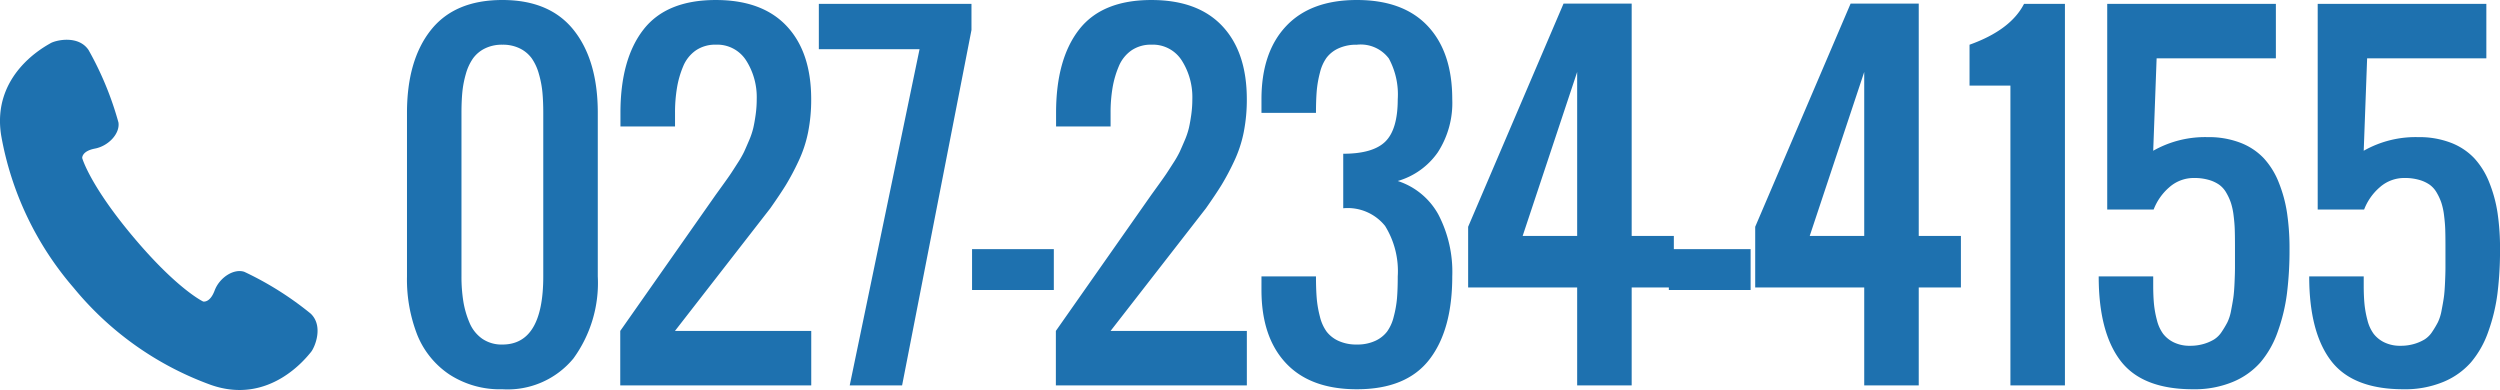
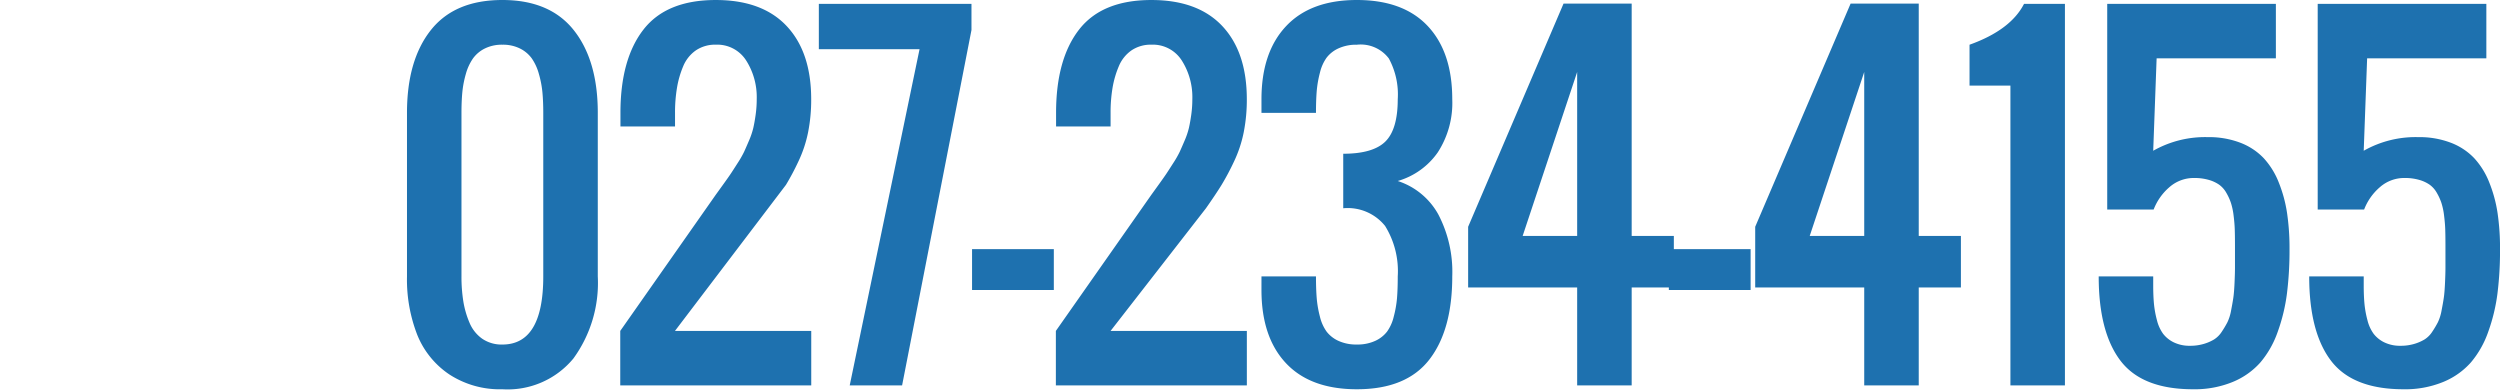
<svg xmlns="http://www.w3.org/2000/svg" width="252.236" height="39.35" viewBox="0 0 252.236 39.35">
  <g transform="translate(-365 -10368.113)">
-     <path d="M11.688.387A9.338,9.338,0,0,1,6.349-1.1,8.728,8.728,0,0,1,3.1-5.1,15.38,15.38,0,0,1,2.063-11V-27.5q0-5.307,2.406-8.347t7.219-3.04q4.791,0,7.208,3.051T21.313-27.5V-11a12.961,12.961,0,0,1-2.46,8.282A8.6,8.6,0,0,1,11.688.387Zm0-4.512q4.125,0,4.125-6.875V-27.5q0-1.16-.086-2.073a10.115,10.115,0,0,0-.354-1.848,5.146,5.146,0,0,0-.709-1.558,3.244,3.244,0,0,0-1.192-1.01,3.853,3.853,0,0,0-1.783-.387,3.853,3.853,0,0,0-1.783.387,3.244,3.244,0,0,0-1.192,1.01A5.146,5.146,0,0,0,8-31.421a10.115,10.115,0,0,0-.354,1.848q-.086.913-.086,2.073V-11a15.781,15.781,0,0,0,.183,2.492,9.219,9.219,0,0,0,.623,2.17A3.718,3.718,0,0,0,9.646-4.716,3.451,3.451,0,0,0,11.688-4.125ZM23.58,0V-5.5l9.646-13.75q.172-.236.752-1.042t.773-1.1q.193-.29.666-1.031a10.5,10.5,0,0,0,.655-1.139q.183-.4.494-1.128a7.736,7.736,0,0,0,.44-1.3q.129-.569.236-1.332a11.156,11.156,0,0,0,.107-1.558,6.888,6.888,0,0,0-1.063-3.9,3.454,3.454,0,0,0-3.062-1.6,3.46,3.46,0,0,0-2.02.58,3.646,3.646,0,0,0-1.278,1.611A9.575,9.575,0,0,0,29.3-30a15.117,15.117,0,0,0-.193,2.5v1.375H23.6V-27.5q0-5.414,2.32-8.4t7.3-2.986q4.684,0,7.154,2.632t2.471,7.38a16.863,16.863,0,0,1-.312,3.33,12.659,12.659,0,0,1-.988,2.965,25.429,25.429,0,0,1-1.246,2.342q-.569.924-1.579,2.363L29.1-5.5h13.75V0ZM46.731,0l7.047-33.924H43.616V-38.5h15.4v2.643L52.016,0ZM59.075-9.625V-13.75h8.25v4.125ZM67.531,0V-5.5l9.646-13.75q.172-.236.752-1.042t.773-1.1q.193-.29.666-1.031a10.5,10.5,0,0,0,.655-1.139q.183-.4.494-1.128a7.737,7.737,0,0,0,.44-1.3q.129-.569.236-1.332a11.155,11.155,0,0,0,.107-1.558,6.888,6.888,0,0,0-1.063-3.9,3.454,3.454,0,0,0-3.062-1.6,3.46,3.46,0,0,0-2.02.58,3.646,3.646,0,0,0-1.278,1.611A9.575,9.575,0,0,0,73.245-30a15.117,15.117,0,0,0-.193,2.5v1.375h-5.5V-27.5q0-5.414,2.32-8.4t7.3-2.986q4.684,0,7.154,2.632t2.471,7.38a16.864,16.864,0,0,1-.312,3.33A12.659,12.659,0,0,1,85.5-22.58a25.43,25.43,0,0,1-1.246,2.342q-.569.924-1.579,2.363L73.052-5.5H86.8V0ZM97.9.387q-4.684,0-7.154-2.632t-2.471-7.38V-11h5.5q0,1.289.075,2.2a10.875,10.875,0,0,0,.322,1.858,4.311,4.311,0,0,0,.677,1.515,3.159,3.159,0,0,0,1.2.935,4.294,4.294,0,0,0,1.848.365,4.294,4.294,0,0,0,1.848-.365,3.159,3.159,0,0,0,1.2-.935,4.311,4.311,0,0,0,.677-1.515A10.875,10.875,0,0,0,101.95-8.8q.075-.913.075-2.2a8.653,8.653,0,0,0-1.278-5.092,4.837,4.837,0,0,0-4.222-1.783v-5.5q3.008,0,4.254-1.235t1.246-4.265a7.605,7.605,0,0,0-.9-4.114A3.552,3.552,0,0,0,97.9-34.375a4.294,4.294,0,0,0-1.848.365,3.159,3.159,0,0,0-1.2.935,4.311,4.311,0,0,0-.677,1.515A10.875,10.875,0,0,0,93.85-29.7q-.075.913-.075,2.2h-5.5v-1.375q0-4.727,2.481-7.369T97.9-38.887q4.684,0,7.154,2.632t2.471,7.38a9.163,9.163,0,0,1-1.461,5.36,7.436,7.436,0,0,1-4.039,2.89,7.2,7.2,0,0,1,4.093,3.373A12.5,12.5,0,0,1,107.525-11q0,5.414-2.32,8.4T97.9.387Zm16.727-15.469h5.5V-31.625ZM120.127,0V-9.883h-11v-6.123l9.625-22.516h6.875v23.439h4.254v5.2h-4.254V0Zm9.25-9.625V-13.75h8.25v4.125Zm14.213-5.457h5.5V-31.625ZM149.09,0V-9.883h-11v-6.123l9.625-22.516h6.875v23.439h4.254v5.2H154.59V0Zm14.75,0V-30.25h-4.125v-4.125q4.146-1.482,5.5-4.125h4.125V0Zm18.424.387q-5.135,0-7.326-2.89T172.747-11h5.5v.859q0,1.1.075,1.9a10.09,10.09,0,0,0,.3,1.654,3.95,3.95,0,0,0,.623,1.375,3.021,3.021,0,0,0,1.085.87A3.613,3.613,0,0,0,181.964-4a4.764,4.764,0,0,0,1.364-.183,4.477,4.477,0,0,0,1.053-.451,2.555,2.555,0,0,0,.784-.784,9.8,9.8,0,0,0,.569-.956,4.7,4.7,0,0,0,.376-1.214q.15-.773.226-1.3t.118-1.482q.043-.956.043-1.482v-2.288q0-.924-.021-1.579t-.118-1.418a6.823,6.823,0,0,0-.269-1.278,5.5,5.5,0,0,0-.473-1.031,2.534,2.534,0,0,0-.73-.816,3.565,3.565,0,0,0-1.063-.483,5.16,5.16,0,0,0-1.429-.183,3.713,3.713,0,0,0-2.535.945,5.626,5.626,0,0,0-1.568,2.234h-4.684V-38.5h17.016V-33H178.591l-.344,9.324a10.592,10.592,0,0,1,5.5-1.375,8.863,8.863,0,0,1,3.3.569,6.409,6.409,0,0,1,2.353,1.558,7.851,7.851,0,0,1,1.515,2.449,13.681,13.681,0,0,1,.838,3.094A24.387,24.387,0,0,1,192-13.75a35.144,35.144,0,0,1-.258,4.469,18.156,18.156,0,0,1-.924,3.846,9.743,9.743,0,0,1-1.74,3.094,7.557,7.557,0,0,1-2.8,1.987A10.1,10.1,0,0,1,182.265.387Zm21.239,0q-5.135,0-7.326-2.89T193.986-11h5.5v.859q0,1.1.075,1.9a10.09,10.09,0,0,0,.3,1.654,3.95,3.95,0,0,0,.623,1.375,3.021,3.021,0,0,0,1.085.87A3.613,3.613,0,0,0,203.2-4a4.764,4.764,0,0,0,1.364-.183,4.477,4.477,0,0,0,1.053-.451,2.555,2.555,0,0,0,.784-.784,9.8,9.8,0,0,0,.569-.956,4.7,4.7,0,0,0,.376-1.214q.15-.773.226-1.3t.118-1.482q.043-.956.043-1.482v-2.288q0-.924-.021-1.579t-.118-1.418a6.823,6.823,0,0,0-.269-1.278,5.5,5.5,0,0,0-.473-1.031,2.534,2.534,0,0,0-.73-.816,3.565,3.565,0,0,0-1.063-.483,5.16,5.16,0,0,0-1.429-.183,3.713,3.713,0,0,0-2.535.945,5.626,5.626,0,0,0-1.568,2.234h-4.684V-38.5h17.016V-33H199.83l-.344,9.324a10.592,10.592,0,0,1,5.5-1.375,8.863,8.863,0,0,1,3.3.569,6.409,6.409,0,0,1,2.353,1.558,7.851,7.851,0,0,1,1.515,2.449,13.681,13.681,0,0,1,.838,3.094,24.387,24.387,0,0,1,.247,3.631,35.144,35.144,0,0,1-.258,4.469,18.156,18.156,0,0,1-.924,3.846,9.743,9.743,0,0,1-1.74,3.094,7.557,7.557,0,0,1-2.8,1.987A10.1,10.1,0,0,1,203.5.387Z" transform="translate(404 10407)" fill="#1e71af" />
+     <path d="M11.688.387A9.338,9.338,0,0,1,6.349-1.1,8.728,8.728,0,0,1,3.1-5.1,15.38,15.38,0,0,1,2.063-11V-27.5q0-5.307,2.406-8.347t7.219-3.04q4.791,0,7.208,3.051T21.313-27.5V-11a12.961,12.961,0,0,1-2.46,8.282A8.6,8.6,0,0,1,11.688.387Zm0-4.512q4.125,0,4.125-6.875V-27.5q0-1.16-.086-2.073a10.115,10.115,0,0,0-.354-1.848,5.146,5.146,0,0,0-.709-1.558,3.244,3.244,0,0,0-1.192-1.01,3.853,3.853,0,0,0-1.783-.387,3.853,3.853,0,0,0-1.783.387,3.244,3.244,0,0,0-1.192,1.01A5.146,5.146,0,0,0,8-31.421a10.115,10.115,0,0,0-.354,1.848q-.086.913-.086,2.073V-11a15.781,15.781,0,0,0,.183,2.492,9.219,9.219,0,0,0,.623,2.17A3.718,3.718,0,0,0,9.646-4.716,3.451,3.451,0,0,0,11.688-4.125ZM23.58,0V-5.5l9.646-13.75q.172-.236.752-1.042t.773-1.1q.193-.29.666-1.031a10.5,10.5,0,0,0,.655-1.139q.183-.4.494-1.128a7.736,7.736,0,0,0,.44-1.3q.129-.569.236-1.332a11.156,11.156,0,0,0,.107-1.558,6.888,6.888,0,0,0-1.063-3.9,3.454,3.454,0,0,0-3.062-1.6,3.46,3.46,0,0,0-2.02.58,3.646,3.646,0,0,0-1.278,1.611A9.575,9.575,0,0,0,29.3-30a15.117,15.117,0,0,0-.193,2.5v1.375H23.6V-27.5q0-5.414,2.32-8.4t7.3-2.986q4.684,0,7.154,2.632t2.471,7.38a16.863,16.863,0,0,1-.312,3.33,12.659,12.659,0,0,1-.988,2.965,25.429,25.429,0,0,1-1.246,2.342L29.1-5.5h13.75V0ZM46.731,0l7.047-33.924H43.616V-38.5h15.4v2.643L52.016,0ZM59.075-9.625V-13.75h8.25v4.125ZM67.531,0V-5.5l9.646-13.75q.172-.236.752-1.042t.773-1.1q.193-.29.666-1.031a10.5,10.5,0,0,0,.655-1.139q.183-.4.494-1.128a7.737,7.737,0,0,0,.44-1.3q.129-.569.236-1.332a11.155,11.155,0,0,0,.107-1.558,6.888,6.888,0,0,0-1.063-3.9,3.454,3.454,0,0,0-3.062-1.6,3.46,3.46,0,0,0-2.02.58,3.646,3.646,0,0,0-1.278,1.611A9.575,9.575,0,0,0,73.245-30a15.117,15.117,0,0,0-.193,2.5v1.375h-5.5V-27.5q0-5.414,2.32-8.4t7.3-2.986q4.684,0,7.154,2.632t2.471,7.38a16.864,16.864,0,0,1-.312,3.33A12.659,12.659,0,0,1,85.5-22.58a25.43,25.43,0,0,1-1.246,2.342q-.569.924-1.579,2.363L73.052-5.5H86.8V0ZM97.9.387q-4.684,0-7.154-2.632t-2.471-7.38V-11h5.5q0,1.289.075,2.2a10.875,10.875,0,0,0,.322,1.858,4.311,4.311,0,0,0,.677,1.515,3.159,3.159,0,0,0,1.2.935,4.294,4.294,0,0,0,1.848.365,4.294,4.294,0,0,0,1.848-.365,3.159,3.159,0,0,0,1.2-.935,4.311,4.311,0,0,0,.677-1.515A10.875,10.875,0,0,0,101.95-8.8q.075-.913.075-2.2a8.653,8.653,0,0,0-1.278-5.092,4.837,4.837,0,0,0-4.222-1.783v-5.5q3.008,0,4.254-1.235t1.246-4.265a7.605,7.605,0,0,0-.9-4.114A3.552,3.552,0,0,0,97.9-34.375a4.294,4.294,0,0,0-1.848.365,3.159,3.159,0,0,0-1.2.935,4.311,4.311,0,0,0-.677,1.515A10.875,10.875,0,0,0,93.85-29.7q-.075.913-.075,2.2h-5.5v-1.375q0-4.727,2.481-7.369T97.9-38.887q4.684,0,7.154,2.632t2.471,7.38a9.163,9.163,0,0,1-1.461,5.36,7.436,7.436,0,0,1-4.039,2.89,7.2,7.2,0,0,1,4.093,3.373A12.5,12.5,0,0,1,107.525-11q0,5.414-2.32,8.4T97.9.387Zm16.727-15.469h5.5V-31.625ZM120.127,0V-9.883h-11v-6.123l9.625-22.516h6.875v23.439h4.254v5.2h-4.254V0Zm9.25-9.625V-13.75h8.25v4.125Zm14.213-5.457h5.5V-31.625ZM149.09,0V-9.883h-11v-6.123l9.625-22.516h6.875v23.439h4.254v5.2H154.59V0Zm14.75,0V-30.25h-4.125v-4.125q4.146-1.482,5.5-4.125h4.125V0Zm18.424.387q-5.135,0-7.326-2.89T172.747-11h5.5v.859q0,1.1.075,1.9a10.09,10.09,0,0,0,.3,1.654,3.95,3.95,0,0,0,.623,1.375,3.021,3.021,0,0,0,1.085.87A3.613,3.613,0,0,0,181.964-4a4.764,4.764,0,0,0,1.364-.183,4.477,4.477,0,0,0,1.053-.451,2.555,2.555,0,0,0,.784-.784,9.8,9.8,0,0,0,.569-.956,4.7,4.7,0,0,0,.376-1.214q.15-.773.226-1.3t.118-1.482q.043-.956.043-1.482v-2.288q0-.924-.021-1.579t-.118-1.418a6.823,6.823,0,0,0-.269-1.278,5.5,5.5,0,0,0-.473-1.031,2.534,2.534,0,0,0-.73-.816,3.565,3.565,0,0,0-1.063-.483,5.16,5.16,0,0,0-1.429-.183,3.713,3.713,0,0,0-2.535.945,5.626,5.626,0,0,0-1.568,2.234h-4.684V-38.5h17.016V-33H178.591l-.344,9.324a10.592,10.592,0,0,1,5.5-1.375,8.863,8.863,0,0,1,3.3.569,6.409,6.409,0,0,1,2.353,1.558,7.851,7.851,0,0,1,1.515,2.449,13.681,13.681,0,0,1,.838,3.094A24.387,24.387,0,0,1,192-13.75a35.144,35.144,0,0,1-.258,4.469,18.156,18.156,0,0,1-.924,3.846,9.743,9.743,0,0,1-1.74,3.094,7.557,7.557,0,0,1-2.8,1.987A10.1,10.1,0,0,1,182.265.387Zm21.239,0q-5.135,0-7.326-2.89T193.986-11h5.5v.859q0,1.1.075,1.9a10.09,10.09,0,0,0,.3,1.654,3.95,3.95,0,0,0,.623,1.375,3.021,3.021,0,0,0,1.085.87A3.613,3.613,0,0,0,203.2-4a4.764,4.764,0,0,0,1.364-.183,4.477,4.477,0,0,0,1.053-.451,2.555,2.555,0,0,0,.784-.784,9.8,9.8,0,0,0,.569-.956,4.7,4.7,0,0,0,.376-1.214q.15-.773.226-1.3t.118-1.482q.043-.956.043-1.482v-2.288q0-.924-.021-1.579t-.118-1.418a6.823,6.823,0,0,0-.269-1.278,5.5,5.5,0,0,0-.473-1.031,2.534,2.534,0,0,0-.73-.816,3.565,3.565,0,0,0-1.063-.483,5.16,5.16,0,0,0-1.429-.183,3.713,3.713,0,0,0-2.535.945,5.626,5.626,0,0,0-1.568,2.234h-4.684V-38.5h17.016V-33H199.83l-.344,9.324a10.592,10.592,0,0,1,5.5-1.375,8.863,8.863,0,0,1,3.3.569,6.409,6.409,0,0,1,2.353,1.558,7.851,7.851,0,0,1,1.515,2.449,13.681,13.681,0,0,1,.838,3.094,24.387,24.387,0,0,1,.247,3.631,35.144,35.144,0,0,1-.258,4.469,18.156,18.156,0,0,1-.924,3.846,9.743,9.743,0,0,1-1.74,3.094,7.557,7.557,0,0,1-2.8,1.987A10.1,10.1,0,0,1,203.5.387Z" transform="translate(404 10407)" fill="#1e71af" />
    <g transform="translate(341.114 10372.125)">
-       <path d="M55.232,27.63a32.467,32.467,0,0,0-6.7-4.219c-1.081-.352-2.508.6-2.991,1.89s-1.163,1.106-1.163,1.106S41.8,25.2,37.369,19.937s-5.188-8-5.188-8-.068-.7,1.288-.959S36,9.474,35.838,8.349a32.408,32.408,0,0,0-3.021-7.32C31.788-.5,29.495.042,28.973.355s-5.988,3.154-4.959,9.352a31.985,31.985,0,0,0,7.309,15.324,31.978,31.978,0,0,0,13.864,9.8c5.933,2.066,9.66-2.839,10.056-3.3S56.565,28.9,55.232,27.63Z" transform="translate(0 0)" fill="#1e71af" />
-     </g>
+       </g>
  </g>
</svg>